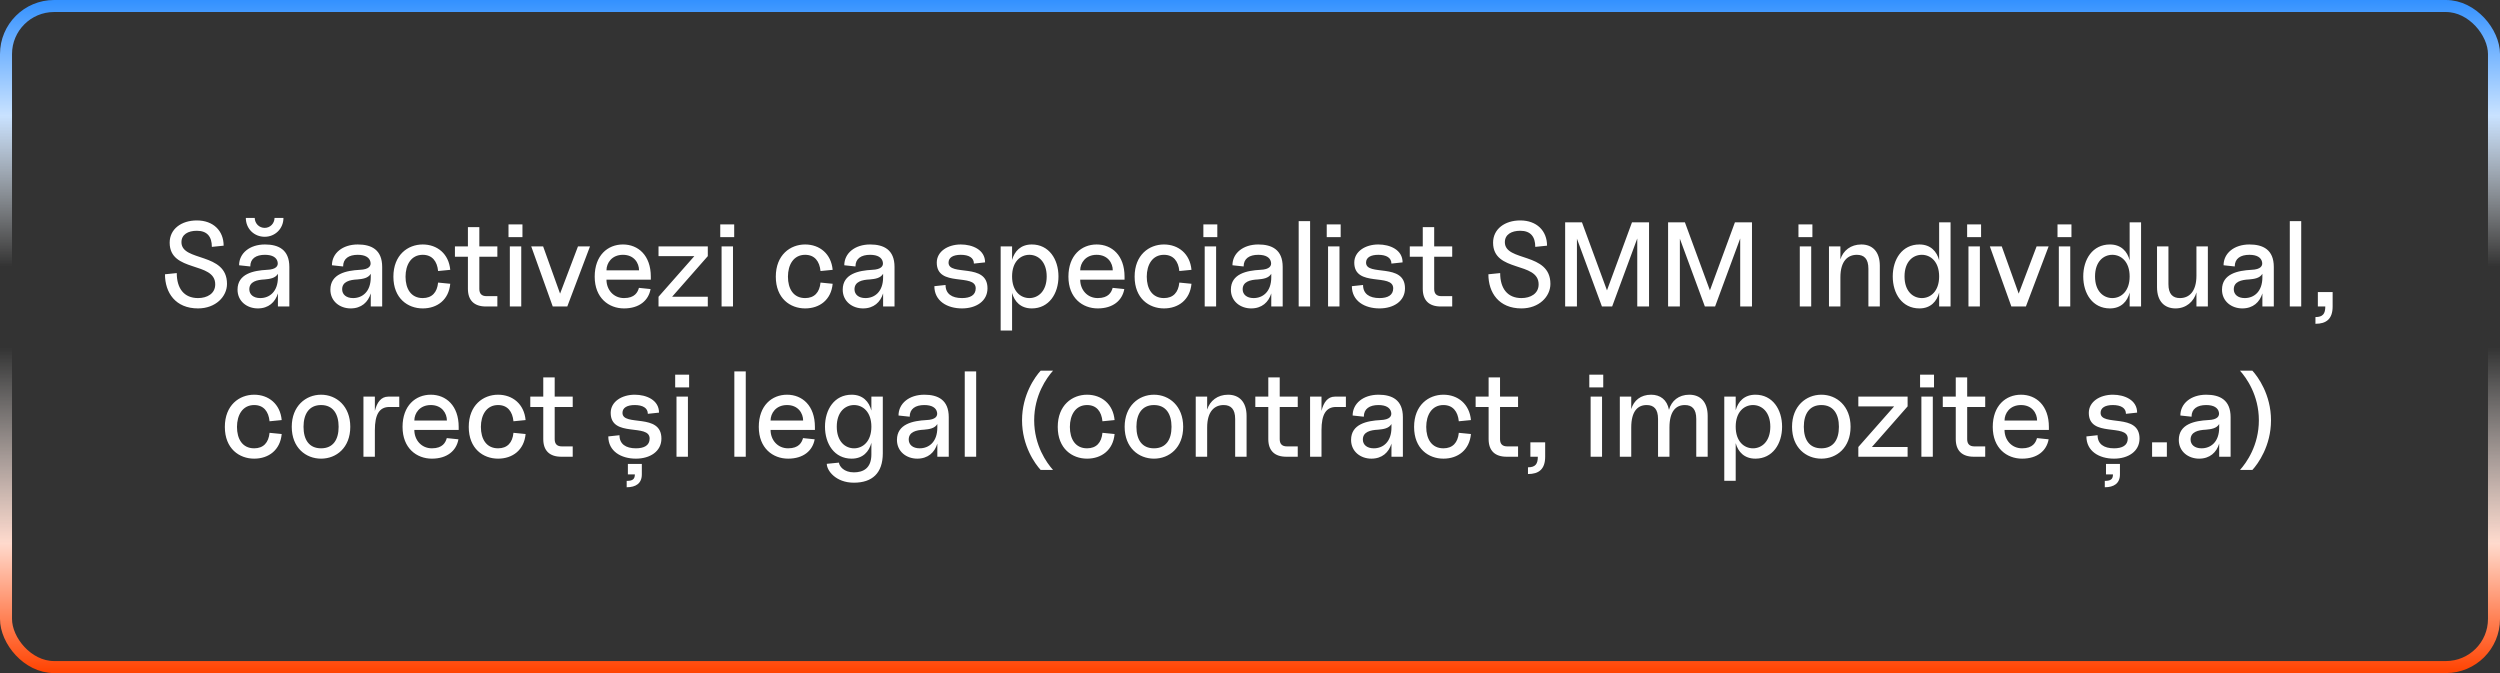
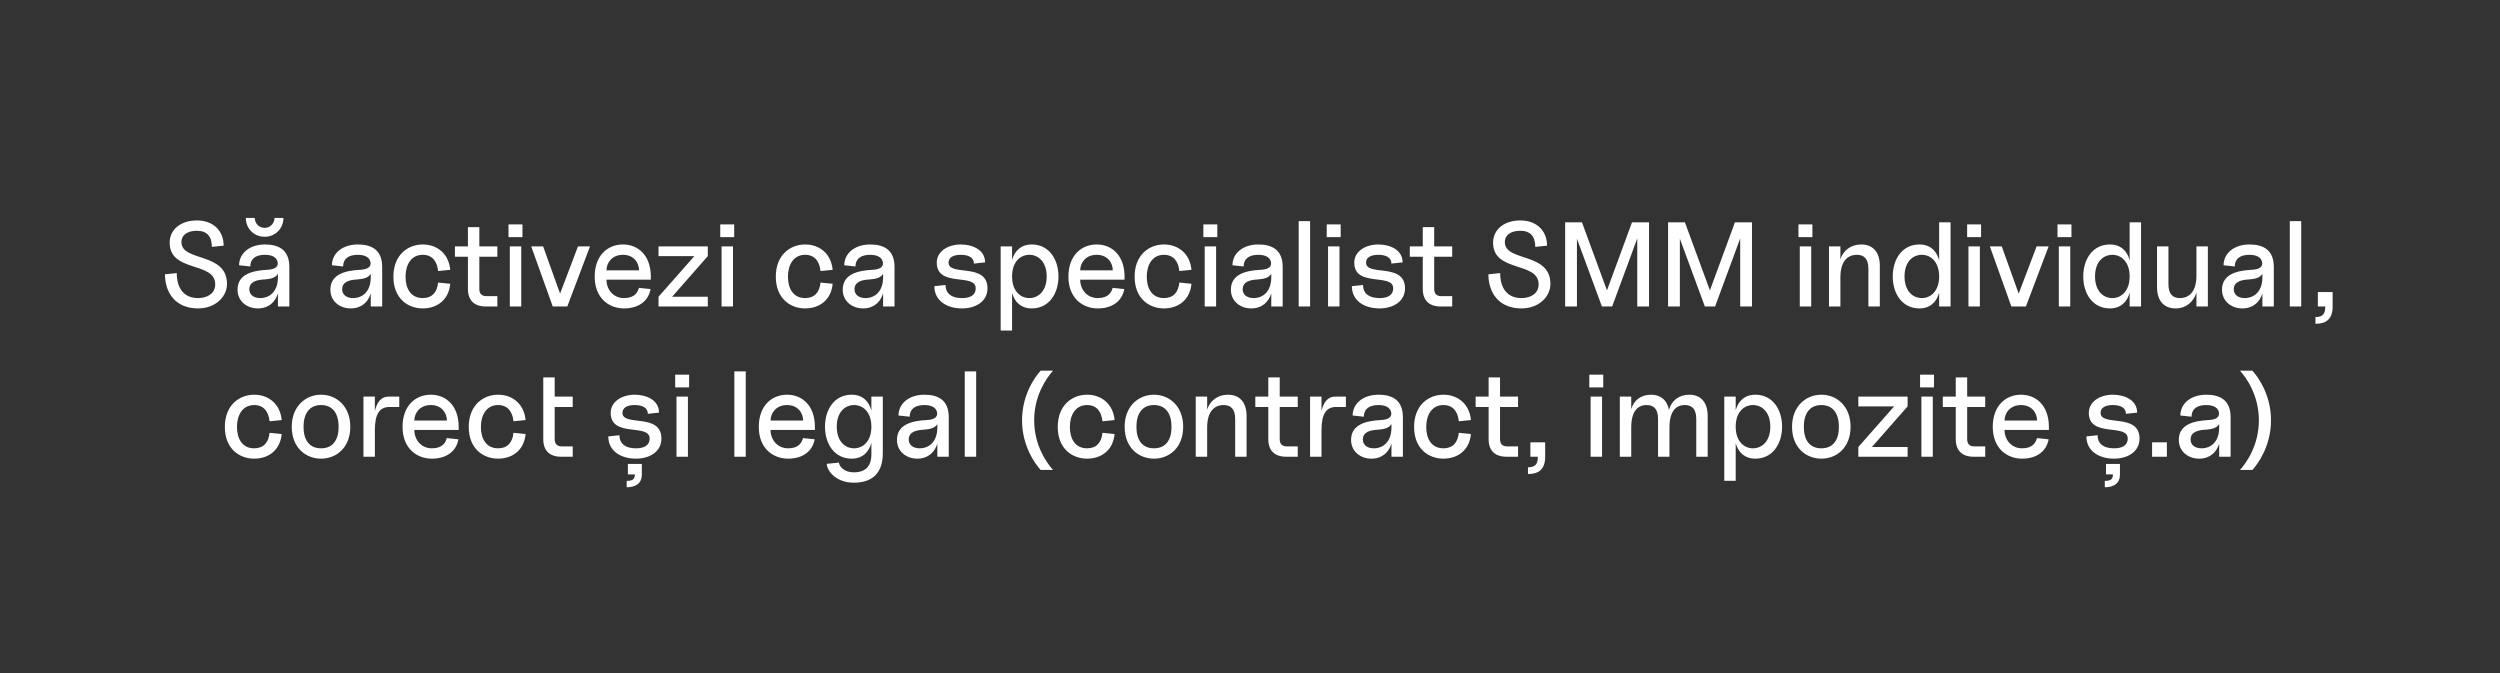
<svg xmlns="http://www.w3.org/2000/svg" width="416" height="112" viewBox="0 0 416 112" fill="none">
  <rect x="0" y="0" width="416" height="112" fill="#333333" stroke="none" />
-   <rect x="1" y="1" width="414" height="110" rx="8" stroke="url(#paint0_linear_77_346)" stroke-width="2" />
-   <path d="M32.953 51.32C35.873 51.32 37.773 49.36 37.773 47.24C37.773 41.92 30.193 43.6 30.193 40.3C30.193 39.02 31.293 38.4 32.753 38.4C34.473 38.4 35.253 39.38 35.253 41.08L37.213 40.88C37.213 38.42 35.513 36.68 32.753 36.68C30.193 36.68 28.233 38.1 28.233 40.38C28.233 45.4 35.813 43.46 35.813 47.32C35.813 48.86 34.473 49.6 32.953 49.6C30.633 49.6 29.413 48 29.413 45.44L27.453 45.64C27.453 48.7 29.193 51.32 32.953 51.32ZM42.906 51.32C44.686 51.32 45.806 50.28 46.246 48.82V51H48.146V44.42C48.146 41.54 46.346 40.68 44.086 40.68C41.546 40.68 39.786 42.14 39.786 44.14L41.646 44.34C41.646 43.02 42.606 42.4 44.086 42.4C45.346 42.4 46.026 42.86 46.186 43.56C46.346 44.22 46.006 44.84 44.406 44.9C42.206 45.02 39.526 45.54 39.526 48.2C39.526 50.14 41.106 51.32 42.906 51.32ZM40.906 36.26C40.906 38.06 42.286 39.4 44.046 39.4C45.766 39.4 47.166 38.06 47.166 36.26H45.686C45.666 37.2 44.946 37.92 44.046 37.92C43.126 37.92 42.406 37.2 42.386 36.26H40.906ZM41.486 48.14C41.486 46.86 42.746 46.56 44.026 46.5C44.906 46.42 45.806 46.3 46.246 45.56V46.14C46.246 48.56 44.826 49.6 43.306 49.6C42.166 49.6 41.486 49 41.486 48.14ZM58.355 51.32C60.135 51.32 61.255 50.28 61.695 48.82V51H63.595V44.42C63.595 41.54 61.795 40.68 59.535 40.68C56.995 40.68 55.235 42.14 55.235 44.14L57.095 44.34C57.095 43.02 58.055 42.4 59.535 42.4C60.795 42.4 61.475 42.86 61.635 43.56C61.795 44.22 61.455 44.84 59.855 44.9C57.655 45.02 54.975 45.54 54.975 48.2C54.975 50.14 56.555 51.32 58.355 51.32ZM56.935 48.14C56.935 46.86 58.195 46.56 59.475 46.5C60.355 46.42 61.255 46.3 61.695 45.56V46.14C61.695 48.56 60.275 49.6 58.755 49.6C57.615 49.6 56.935 49 56.935 48.14ZM70.341 51.32C72.761 51.32 74.681 49.88 74.921 47.22L72.901 47.02C72.741 48.66 71.881 49.6 70.341 49.6C68.381 49.6 67.481 48.04 67.481 46.04C67.481 44.08 68.401 42.4 70.341 42.4C71.921 42.4 72.741 43.48 72.901 45.1L74.921 44.9C74.681 42.24 72.761 40.68 70.341 40.68C67.861 40.68 65.461 42.42 65.461 46.04C65.461 49.66 67.861 51.32 70.341 51.32ZM80.861 51H82.761V49.28H80.961C80.161 49.28 79.761 48.88 79.761 48.08V42.72H82.761V41H79.761V37.8H77.861V41H75.701V42.72H77.861V48.06C77.861 50 78.921 51 80.861 51ZM84.836 51H86.736V41H84.836V51ZM84.616 39.46H86.936V37.34H84.616V39.46ZM91.976 51H94.396L98.176 41H96.176L93.196 48.86L90.376 41H88.396L91.976 51ZM103.837 51.32C106.377 51.32 107.917 50 108.257 48.1L106.317 47.9C106.117 48.62 105.637 49.6 103.837 49.6C102.077 49.6 100.917 48.2 100.917 46.54H108.297V46.04C108.297 42.5 106.197 40.68 103.657 40.68C101.117 40.68 98.957 42.5 98.957 46.04C98.957 49.58 101.297 51.32 103.837 51.32ZM100.917 44.98C100.917 43.78 101.797 42.4 103.657 42.4C105.517 42.4 106.337 43.78 106.337 44.98H100.917ZM109.578 49.38V51H117.778V49.38H111.838L117.778 42.62V41H109.578V42.62H115.538L109.578 49.38ZM120.07 51H121.97V41H120.07V51ZM119.85 39.46H122.17V37.34H119.85V39.46ZM133.974 51.32C136.394 51.32 138.314 49.88 138.554 47.22L136.534 47.02C136.374 48.66 135.514 49.6 133.974 49.6C132.014 49.6 131.114 48.04 131.114 46.04C131.114 44.08 132.034 42.4 133.974 42.4C135.554 42.4 136.374 43.48 136.534 45.1L138.554 44.9C138.314 42.24 136.394 40.68 133.974 40.68C131.494 40.68 129.094 42.42 129.094 46.04C129.094 49.66 131.494 51.32 133.974 51.32ZM143.609 51.32C145.389 51.32 146.509 50.28 146.949 48.82V51H148.849V44.42C148.849 41.54 147.049 40.68 144.789 40.68C142.249 40.68 140.489 42.14 140.489 44.14L142.349 44.34C142.349 43.02 143.309 42.4 144.789 42.4C146.049 42.4 146.729 42.86 146.889 43.56C147.049 44.22 146.709 44.84 145.109 44.9C142.909 45.02 140.229 45.54 140.229 48.2C140.229 50.14 141.809 51.32 143.609 51.32ZM142.189 48.14C142.189 46.86 143.449 46.56 144.729 46.5C145.609 46.42 146.509 46.3 146.949 45.56V46.14C146.949 48.56 145.529 49.6 144.009 49.6C142.869 49.6 142.189 49 142.189 48.14ZM160.078 51.32C162.418 51.32 164.318 50.12 164.318 47.98C164.318 43.64 157.838 46.04 157.838 43.7C157.838 42.84 158.618 42.4 159.878 42.4C161.198 42.4 162.058 42.88 162.058 43.86L163.918 43.66C163.918 41.56 161.818 40.68 159.878 40.68C157.718 40.68 155.878 41.84 155.878 43.7C155.878 47.9 162.358 45.38 162.358 47.98C162.358 49.12 161.438 49.6 160.078 49.6C158.378 49.6 157.338 48.88 157.338 47.42L155.478 47.62C155.478 50.08 157.598 51.32 160.078 51.32ZM171.69 51.32C174.55 51.32 176.13 48.86 176.13 46C176.13 43.14 174.55 40.68 171.69 40.68C169.85 40.68 168.81 41.8 168.41 43.26V41H166.51V55H168.41V48.74C168.81 50.2 169.85 51.32 171.69 51.32ZM168.41 46C168.41 43.54 169.81 42.4 171.29 42.4C172.75 42.4 174.17 43.54 174.17 46C174.17 48.46 172.75 49.6 171.29 49.6C169.81 49.6 168.41 48.46 168.41 46ZM182.665 51.32C185.205 51.32 186.745 50 187.085 48.1L185.145 47.9C184.945 48.62 184.465 49.6 182.665 49.6C180.905 49.6 179.745 48.2 179.745 46.54H187.125V46.04C187.125 42.5 185.025 40.68 182.485 40.68C179.945 40.68 177.785 42.5 177.785 46.04C177.785 49.58 180.125 51.32 182.665 51.32ZM179.745 44.98C179.745 43.78 180.625 42.4 182.485 42.4C184.345 42.4 185.165 43.78 185.165 44.98H179.745ZM193.681 51.32C196.101 51.32 198.021 49.88 198.261 47.22L196.241 47.02C196.081 48.66 195.221 49.6 193.681 49.6C191.721 49.6 190.821 48.04 190.821 46.04C190.821 44.08 191.741 42.4 193.681 42.4C195.261 42.4 196.081 43.48 196.241 45.1L198.261 44.9C198.021 42.24 196.101 40.68 193.681 40.68C191.201 40.68 188.801 42.42 188.801 46.04C188.801 49.66 191.201 51.32 193.681 51.32ZM200.461 51H202.361V41H200.461V51ZM200.241 39.46H202.561V37.34H200.241V39.46ZM208.199 51.32C209.979 51.32 211.099 50.28 211.539 48.82V51H213.439V44.42C213.439 41.54 211.639 40.68 209.379 40.68C206.839 40.68 205.079 42.14 205.079 44.14L206.939 44.34C206.939 43.02 207.899 42.4 209.379 42.4C210.639 42.4 211.319 42.86 211.479 43.56C211.639 44.22 211.299 44.84 209.699 44.9C207.499 45.02 204.819 45.54 204.819 48.2C204.819 50.14 206.399 51.32 208.199 51.32ZM206.779 48.14C206.779 46.86 208.039 46.56 209.319 46.5C210.199 46.42 211.099 46.3 211.539 45.56V46.14C211.539 48.56 210.119 49.6 208.599 49.6C207.459 49.6 206.779 49 206.779 48.14ZM216.1 51H218V36.8H216.1V51ZM220.988 51H222.888V41H220.988V51ZM220.768 39.46H223.088V37.34H220.768V39.46ZM229.551 51.32C231.891 51.32 233.791 50.12 233.791 47.98C233.791 43.64 227.311 46.04 227.311 43.7C227.311 42.84 228.091 42.4 229.351 42.4C230.671 42.4 231.531 42.88 231.531 43.86L233.391 43.66C233.391 41.56 231.291 40.68 229.351 40.68C227.191 40.68 225.351 41.84 225.351 43.7C225.351 47.9 231.831 45.38 231.831 47.98C231.831 49.12 230.911 49.6 229.551 49.6C227.851 49.6 226.811 48.88 226.811 47.42L224.951 47.62C224.951 50.08 227.071 51.32 229.551 51.32ZM239.748 51H241.648V49.28H239.848C239.048 49.28 238.648 48.88 238.648 48.08V42.72H241.648V41H238.648V37.8H236.748V41H234.588V42.72H236.748V48.06C236.748 50 237.808 51 239.748 51ZM253.168 51.32C256.088 51.32 257.988 49.36 257.988 47.24C257.988 41.92 250.408 43.6 250.408 40.3C250.408 39.02 251.508 38.4 252.968 38.4C254.688 38.4 255.468 39.38 255.468 41.08L257.428 40.88C257.428 38.42 255.728 36.68 252.968 36.68C250.408 36.68 248.448 38.1 248.448 40.38C248.448 45.4 256.028 43.46 256.028 47.32C256.028 48.86 254.688 49.6 253.168 49.6C250.848 49.6 249.628 48 249.628 45.44L247.668 45.64C247.668 48.7 249.408 51.32 253.168 51.32ZM260.441 51H262.401V39.72L266.561 51H268.261L272.441 39.68V51H274.401V37H271.561L267.401 48.32L263.241 37H260.441V51ZM277.57 51H279.53V39.72L283.69 51H285.39L289.57 39.68V51H291.53V37H288.69L284.53 48.32L280.37 37H277.57V51ZM299.484 51H301.384V41H299.484V51ZM299.264 39.46H301.584V37.34H299.264V39.46ZM310.902 44.72V51H312.802V44.22C312.802 41.82 311.522 40.68 309.722 40.68C307.982 40.68 306.702 41.68 306.242 43.16V41H304.342V51H306.242V46.14C306.242 43.4 307.502 42.4 308.982 42.4C310.182 42.4 310.902 43.06 310.902 44.72ZM322.673 51H324.573V37H322.673V43.32C322.293 41.84 321.253 40.68 319.393 40.68C316.513 40.68 314.953 43.14 314.953 46C314.953 48.86 316.513 51.32 319.393 51.32C321.253 51.32 322.293 50.16 322.673 48.68V51ZM316.913 46C316.913 43.54 318.313 42.4 319.793 42.4C321.253 42.4 322.673 43.54 322.673 46C322.673 48.46 321.253 49.6 319.793 49.6C318.313 49.6 316.913 48.46 316.913 46ZM327.551 51H329.451V41H327.551V51ZM327.331 39.46H329.651V37.34H327.331V39.46ZM334.691 51H337.111L340.891 41H338.891L335.911 48.86L333.091 41H331.111L334.691 51ZM342.59 51H344.49V41H342.59V51ZM342.37 39.46H344.69V37.34H342.37V39.46ZM354.373 51H356.273V37H354.373V43.32C353.993 41.84 352.953 40.68 351.092 40.68C348.213 40.68 346.653 43.14 346.653 46C346.653 48.86 348.213 51.32 351.092 51.32C352.953 51.32 353.993 50.16 354.373 48.68V51ZM348.613 46C348.613 43.54 350.013 42.4 351.493 42.4C352.953 42.4 354.373 43.54 354.373 46C354.373 48.46 352.953 49.6 351.493 49.6C350.013 49.6 348.613 48.46 348.613 46ZM362.008 51.32C363.768 51.32 365.048 50.2 365.488 48.66V51H367.388V41H365.488V45.86C365.488 48.6 364.208 49.6 362.748 49.6C361.548 49.6 360.828 48.94 360.828 47.28V41H358.928V47.78C358.928 50.18 360.208 51.32 362.008 51.32ZM373.121 51.32C374.901 51.32 376.021 50.28 376.461 48.82V51H378.361V44.42C378.361 41.54 376.561 40.68 374.301 40.68C371.761 40.68 370.001 42.14 370.001 44.14L371.861 44.34C371.861 43.02 372.821 42.4 374.301 42.4C375.561 42.4 376.241 42.86 376.401 43.56C376.561 44.22 376.221 44.84 374.621 44.9C372.421 45.02 369.741 45.54 369.741 48.2C369.741 50.14 371.321 51.32 373.121 51.32ZM371.701 48.14C371.701 46.86 372.961 46.56 374.241 46.5C375.121 46.42 376.021 46.3 376.461 45.56V46.14C376.461 48.56 375.041 49.6 373.521 49.6C372.381 49.6 371.701 49 371.701 48.14ZM381.022 51H382.922V36.8H381.022V51ZM385.29 52.76V53.88C387.07 53.88 388.15 53.1 388.15 51V48.6H385.69V51H386.93C386.93 52.2 386.53 52.76 385.29 52.76ZM42.294 76.32C44.714 76.32 46.634 74.88 46.874 72.22L44.854 72.02C44.694 73.66 43.834 74.6 42.294 74.6C40.334 74.6 39.434 73.04 39.434 71.04C39.434 69.08 40.354 67.4 42.294 67.4C43.874 67.4 44.694 68.48 44.854 70.1L46.874 69.9C46.634 67.24 44.714 65.68 42.294 65.68C39.814 65.68 37.414 67.42 37.414 71.04C37.414 74.66 39.814 76.32 42.294 76.32ZM53.427 76.32C55.967 76.32 58.287 74.5 58.287 71.02C58.287 67.56 55.967 65.68 53.427 65.68C50.887 65.68 48.547 67.56 48.547 71.02C48.547 74.5 50.887 76.32 53.427 76.32ZM50.507 71.02C50.507 68.9 51.427 67.4 53.427 67.4C55.427 67.4 56.347 68.9 56.347 71.02C56.347 73.16 55.427 74.6 53.427 74.6C51.427 74.6 50.507 73.16 50.507 71.02ZM60.477 76H62.377V71.58C62.377 68.98 63.117 67.72 64.797 67.72H66.438V66H64.597C63.417 66 62.718 66.96 62.377 68.38V66H60.477V76ZM71.865 76.32C74.404 76.32 75.945 75 76.284 73.1L74.344 72.9C74.144 73.62 73.665 74.6 71.865 74.6C70.105 74.6 68.945 73.2 68.945 71.54H76.325V71.04C76.325 67.5 74.225 65.68 71.684 65.68C69.144 65.68 66.984 67.5 66.984 71.04C66.984 74.58 69.325 76.32 71.865 76.32ZM68.945 69.98C68.945 68.78 69.825 67.4 71.684 67.4C73.544 67.4 74.365 68.78 74.365 69.98H68.945ZM82.88 76.32C85.3 76.32 87.22 74.88 87.46 72.22L85.44 72.02C85.28 73.66 84.42 74.6 82.88 74.6C80.92 74.6 80.02 73.04 80.02 71.04C80.02 69.08 80.94 67.4 82.88 67.4C84.46 67.4 85.28 68.48 85.44 70.1L87.46 69.9C87.22 67.24 85.3 65.68 82.88 65.68C80.4 65.68 78 67.42 78 71.04C78 74.66 80.4 76.32 82.88 76.32ZM93.4 76H95.3V74.28H93.5C92.7 74.28 92.3 73.88 92.3 73.08V67.72H95.3V66H92.3V62.8H90.4V66H88.24V67.72H90.4V73.06C90.4 75 91.46 76 93.4 76ZM105.82 76.32C108.16 76.32 110.06 75.12 110.06 72.98C110.06 68.64 103.58 71.04 103.58 68.7C103.58 67.84 104.36 67.4 105.62 67.4C106.94 67.4 107.8 67.88 107.8 68.86L109.66 68.66C109.66 66.56 107.56 65.68 105.62 65.68C103.46 65.68 101.62 66.84 101.62 68.7C101.62 72.9 108.1 70.38 108.1 72.98C108.1 74.12 107.18 74.6 105.82 74.6C104.12 74.6 103.08 73.88 103.08 72.42L101.22 72.62C101.22 75.08 103.34 76.32 105.82 76.32ZM104.28 81.08C105.8 81.08 106.8 80.44 106.8 78.94V77.2H104.48V78.94H105.64C105.64 79.74 105.26 80.02 104.28 80.02V81.08ZM112.57 76H114.47V66H112.57V76ZM112.35 64.46H114.67V62.34H112.35V64.46ZM122.194 76H124.094V61.8H122.194V76ZM131.142 76.32C133.682 76.32 135.222 75 135.562 73.1L133.622 72.9C133.422 73.62 132.942 74.6 131.142 74.6C129.382 74.6 128.222 73.2 128.222 71.54H135.602V71.04C135.602 67.5 133.502 65.68 130.962 65.68C128.422 65.68 126.262 67.5 126.262 71.04C126.262 74.58 128.602 76.32 131.142 76.32ZM128.222 69.98C128.222 68.78 129.102 67.4 130.962 67.4C132.822 67.4 133.642 68.78 133.642 69.98H128.222ZM142.078 80.32C145.138 80.32 146.898 78.74 146.898 75.42V66H144.998V68.32C144.618 66.84 143.578 65.68 141.717 65.68C138.838 65.68 137.278 68.14 137.278 71C137.278 73.86 138.838 76.32 141.717 76.32C143.578 76.32 144.618 75.16 144.998 73.68V75.62C144.998 77.94 143.618 78.6 142.078 78.6C140.418 78.6 139.658 77.58 139.598 76.98L137.578 77.18C137.578 78.3 139.077 80.32 142.078 80.32ZM139.238 71C139.238 68.54 140.638 67.4 142.118 67.4C143.578 67.4 144.998 68.54 144.998 71C144.998 73.46 143.578 74.6 142.118 74.6C140.638 74.6 139.238 73.46 139.238 71ZM152.633 76.32C154.413 76.32 155.533 75.28 155.973 73.82V76H157.873V69.42C157.873 66.54 156.073 65.68 153.813 65.68C151.273 65.68 149.513 67.14 149.513 69.14L151.373 69.34C151.373 68.02 152.333 67.4 153.813 67.4C155.073 67.4 155.753 67.86 155.913 68.56C156.073 69.22 155.733 69.84 154.133 69.9C151.933 70.02 149.253 70.54 149.253 73.2C149.253 75.14 150.833 76.32 152.633 76.32ZM151.213 73.14C151.213 71.86 152.473 71.56 153.753 71.5C154.633 71.42 155.533 71.3 155.973 70.56V71.14C155.973 73.56 154.553 74.6 153.033 74.6C151.893 74.6 151.213 74 151.213 73.14ZM160.534 76H162.434V61.8H160.534V76ZM173.167 78.2H175.227C174.167 77.02 172.087 74.12 172.087 69.94C172.087 65.76 174.167 62.86 175.227 61.68H173.167C172.247 62.68 170.067 65.66 170.067 69.94C170.067 74.22 172.247 77.2 173.167 78.2ZM180.888 76.32C183.308 76.32 185.228 74.88 185.468 72.22L183.448 72.02C183.288 73.66 182.428 74.6 180.888 74.6C178.928 74.6 178.028 73.04 178.028 71.04C178.028 69.08 178.948 67.4 180.888 67.4C182.468 67.4 183.288 68.48 183.448 70.1L185.468 69.9C185.228 67.24 183.308 65.68 180.888 65.68C178.408 65.68 176.008 67.42 176.008 71.04C176.008 74.66 178.408 76.32 180.888 76.32ZM192.021 76.32C194.561 76.32 196.881 74.5 196.881 71.02C196.881 67.56 194.561 65.68 192.021 65.68C189.481 65.68 187.141 67.56 187.141 71.02C187.141 74.5 189.481 76.32 192.021 76.32ZM189.101 71.02C189.101 68.9 190.021 67.4 192.021 67.4C194.021 67.4 194.941 68.9 194.941 71.02C194.941 73.16 194.021 74.6 192.021 74.6C190.021 74.6 189.101 73.16 189.101 71.02ZM205.531 69.72V76H207.431V69.22C207.431 66.82 206.151 65.68 204.351 65.68C202.611 65.68 201.331 66.68 200.871 68.16V66H198.971V76H200.871V71.14C200.871 68.4 202.131 67.4 203.611 67.4C204.811 67.4 205.531 68.06 205.531 69.72ZM214.045 76H215.945V74.28H214.145C213.345 74.28 212.945 73.88 212.945 73.08V67.72H215.945V66H212.945V62.8H211.045V66H208.885V67.72H211.045V73.06C211.045 75 212.105 76 214.045 76ZM217.997 76H219.897V71.58C219.897 68.98 220.637 67.72 222.317 67.72H223.957V66H222.117C220.937 66 220.237 66.96 219.897 68.38V66H217.997V76ZM228.199 76.32C229.979 76.32 231.099 75.28 231.539 73.82V76H233.439V69.42C233.439 66.54 231.639 65.68 229.379 65.68C226.839 65.68 225.079 67.14 225.079 69.14L226.939 69.34C226.939 68.02 227.899 67.4 229.379 67.4C230.639 67.4 231.319 67.86 231.479 68.56C231.639 69.22 231.299 69.84 229.699 69.9C227.499 70.02 224.819 70.54 224.819 73.2C224.819 75.14 226.399 76.32 228.199 76.32ZM226.779 73.14C226.779 71.86 228.039 71.56 229.319 71.5C230.199 71.42 231.099 71.3 231.539 70.56V71.14C231.539 73.56 230.119 74.6 228.599 74.6C227.459 74.6 226.779 74 226.779 73.14ZM240.185 76.32C242.605 76.32 244.525 74.88 244.765 72.22L242.745 72.02C242.585 73.66 241.725 74.6 240.185 74.6C238.225 74.6 237.325 73.04 237.325 71.04C237.325 69.08 238.245 67.4 240.185 67.4C241.765 67.4 242.585 68.48 242.745 70.1L244.765 69.9C244.525 67.24 242.605 65.68 240.185 65.68C237.705 65.68 235.305 67.42 235.305 71.04C235.305 74.66 237.705 76.32 240.185 76.32ZM250.705 76H252.605V74.28H250.805C250.005 74.28 249.605 73.88 249.605 73.08V67.72H252.605V66H249.605V62.8H247.705V66H245.545V67.72H247.705V73.06C247.705 75 248.765 76 250.705 76ZM254.255 77.76V78.88C256.035 78.88 257.115 78.1 257.115 76V73.6H254.655V76H255.895C255.895 77.2 255.495 77.76 254.255 77.76ZM264.68 76H266.58V66H264.68V76ZM264.46 64.46H266.78V62.34H264.46V64.46ZM269.538 76H271.438V71.14C271.438 68.4 272.538 67.4 273.998 67.4C275.198 67.4 275.898 68.06 275.898 69.72V76H277.798V71.14C277.798 68.4 278.898 67.4 280.358 67.4C281.558 67.4 282.258 68.06 282.258 69.72V76H284.158V69.22C284.158 66.82 282.898 65.68 281.098 65.68C279.338 65.68 278.118 66.7 277.718 68.2C277.398 66.5 276.258 65.68 274.738 65.68C273.018 65.68 271.858 66.64 271.438 68.08V66H269.538V76ZM292.1 76.32C294.96 76.32 296.54 73.86 296.54 71C296.54 68.14 294.96 65.68 292.1 65.68C290.26 65.68 289.22 66.8 288.82 68.26V66H286.92V80H288.82V73.74C289.22 75.2 290.26 76.32 292.1 76.32ZM288.82 71C288.82 68.54 290.22 67.4 291.7 67.4C293.16 67.4 294.58 68.54 294.58 71C294.58 73.46 293.16 74.6 291.7 74.6C290.22 74.6 288.82 73.46 288.82 71ZM303.075 76.32C305.615 76.32 307.935 74.5 307.935 71.02C307.935 67.56 305.615 65.68 303.075 65.68C300.535 65.68 298.195 67.56 298.195 71.02C298.195 74.5 300.535 76.32 303.075 76.32ZM300.155 71.02C300.155 68.9 301.075 67.4 303.075 67.4C305.075 67.4 305.995 68.9 305.995 71.02C305.995 73.16 305.075 74.6 303.075 74.6C301.075 74.6 300.155 73.16 300.155 71.02ZM309.226 74.38V76H317.426V74.38H311.486L317.426 67.62V66H309.226V67.62H315.186L309.226 74.38ZM319.719 76H321.619V66H319.719V76ZM319.499 64.46H321.819V62.34H319.499V64.46ZM328.439 76H330.339V74.28H328.539C327.739 74.28 327.339 73.88 327.339 73.08V67.72H330.339V66H327.339V62.8H325.439V66H323.279V67.72H325.439V73.06C325.439 75 326.499 76 328.439 76ZM336.474 76.32C339.014 76.32 340.554 75 340.894 73.1L338.954 72.9C338.754 73.62 338.274 74.6 336.474 74.6C334.714 74.6 333.554 73.2 333.554 71.54H340.934V71.04C340.934 67.5 338.834 65.68 336.294 65.68C333.754 65.68 331.594 67.5 331.594 71.04C331.594 74.58 333.934 76.32 336.474 76.32ZM333.554 69.98C333.554 68.78 334.434 67.4 336.294 67.4C338.154 67.4 338.974 68.78 338.974 69.98H333.554ZM351.778 76.32C354.118 76.32 356.018 75.12 356.018 72.98C356.018 68.64 349.538 71.04 349.538 68.7C349.538 67.84 350.318 67.4 351.577 67.4C352.898 67.4 353.758 67.88 353.758 68.86L355.618 68.66C355.618 66.56 353.518 65.68 351.577 65.68C349.418 65.68 347.578 66.84 347.578 68.7C347.578 72.9 354.058 70.38 354.058 72.98C354.058 74.12 353.138 74.6 351.778 74.6C350.078 74.6 349.038 73.88 349.038 72.42L347.178 72.62C347.178 75.08 349.298 76.32 351.778 76.32ZM350.238 81.08C351.758 81.08 352.758 80.44 352.758 78.94V77.2H350.438V78.94H351.598C351.598 79.74 351.218 80.02 350.238 80.02V81.08ZM358.107 76H360.567V73.6H358.107V76ZM365.933 76.32C367.713 76.32 368.833 75.28 369.273 73.82V76H371.173V69.42C371.173 66.54 369.373 65.68 367.113 65.68C364.573 65.68 362.813 67.14 362.813 69.14L364.673 69.34C364.673 68.02 365.633 67.4 367.113 67.4C368.373 67.4 369.053 67.86 369.213 68.56C369.373 69.22 369.033 69.84 367.433 69.9C365.233 70.02 362.553 70.54 362.553 73.2C362.553 75.14 364.133 76.32 365.933 76.32ZM364.513 73.14C364.513 71.86 365.773 71.56 367.053 71.5C367.933 71.42 368.833 71.3 369.273 70.56V71.14C369.273 73.56 367.853 74.6 366.333 74.6C365.193 74.6 364.513 74 364.513 73.14ZM372.735 78.2H374.795C375.715 77.2 377.895 74.22 377.895 69.94C377.895 65.66 375.715 62.68 374.795 61.68H372.735C373.795 62.86 375.875 65.76 375.875 69.94C375.875 74.12 373.795 77.02 372.735 78.2Z" fill="white" />
+   <path d="M32.953 51.32C35.873 51.32 37.773 49.36 37.773 47.24C37.773 41.92 30.193 43.6 30.193 40.3C30.193 39.02 31.293 38.4 32.753 38.4C34.473 38.4 35.253 39.38 35.253 41.08L37.213 40.88C37.213 38.42 35.513 36.68 32.753 36.68C30.193 36.68 28.233 38.1 28.233 40.38C28.233 45.4 35.813 43.46 35.813 47.32C35.813 48.86 34.473 49.6 32.953 49.6C30.633 49.6 29.413 48 29.413 45.44L27.453 45.64C27.453 48.7 29.193 51.32 32.953 51.32ZM42.906 51.32C44.686 51.32 45.806 50.28 46.246 48.82V51H48.146V44.42C48.146 41.54 46.346 40.68 44.086 40.68C41.546 40.68 39.786 42.14 39.786 44.14L41.646 44.34C41.646 43.02 42.606 42.4 44.086 42.4C45.346 42.4 46.026 42.86 46.186 43.56C46.346 44.22 46.006 44.84 44.406 44.9C42.206 45.02 39.526 45.54 39.526 48.2C39.526 50.14 41.106 51.32 42.906 51.32ZM40.906 36.26C40.906 38.06 42.286 39.4 44.046 39.4C45.766 39.4 47.166 38.06 47.166 36.26H45.686C45.666 37.2 44.946 37.92 44.046 37.92C43.126 37.92 42.406 37.2 42.386 36.26H40.906ZM41.486 48.14C41.486 46.86 42.746 46.56 44.026 46.5C44.906 46.42 45.806 46.3 46.246 45.56V46.14C46.246 48.56 44.826 49.6 43.306 49.6C42.166 49.6 41.486 49 41.486 48.14ZM58.355 51.32C60.135 51.32 61.255 50.28 61.695 48.82V51H63.595V44.42C63.595 41.54 61.795 40.68 59.535 40.68C56.995 40.68 55.235 42.14 55.235 44.14L57.095 44.34C57.095 43.02 58.055 42.4 59.535 42.4C60.795 42.4 61.475 42.86 61.635 43.56C61.795 44.22 61.455 44.84 59.855 44.9C57.655 45.02 54.975 45.54 54.975 48.2C54.975 50.14 56.555 51.32 58.355 51.32ZM56.935 48.14C56.935 46.86 58.195 46.56 59.475 46.5C60.355 46.42 61.255 46.3 61.695 45.56V46.14C61.695 48.56 60.275 49.6 58.755 49.6C57.615 49.6 56.935 49 56.935 48.14ZM70.341 51.32C72.761 51.32 74.681 49.88 74.921 47.22L72.901 47.02C72.741 48.66 71.881 49.6 70.341 49.6C68.381 49.6 67.481 48.04 67.481 46.04C67.481 44.08 68.401 42.4 70.341 42.4C71.921 42.4 72.741 43.48 72.901 45.1L74.921 44.9C74.681 42.24 72.761 40.68 70.341 40.68C67.861 40.68 65.461 42.42 65.461 46.04C65.461 49.66 67.861 51.32 70.341 51.32ZM80.861 51H82.761V49.28H80.961C80.161 49.28 79.761 48.88 79.761 48.08V42.72H82.761V41H79.761V37.8H77.861V41H75.701V42.72H77.861V48.06C77.861 50 78.921 51 80.861 51ZM84.836 51H86.736V41H84.836V51ZM84.616 39.46H86.936V37.34H84.616V39.46ZM91.976 51H94.396L98.176 41H96.176L93.196 48.86L90.376 41H88.396L91.976 51ZM103.837 51.32C106.377 51.32 107.917 50 108.257 48.1L106.317 47.9C106.117 48.62 105.637 49.6 103.837 49.6C102.077 49.6 100.917 48.2 100.917 46.54H108.297V46.04C108.297 42.5 106.197 40.68 103.657 40.68C101.117 40.68 98.957 42.5 98.957 46.04C98.957 49.58 101.297 51.32 103.837 51.32ZM100.917 44.98C100.917 43.78 101.797 42.4 103.657 42.4C105.517 42.4 106.337 43.78 106.337 44.98H100.917ZM109.578 49.38V51H117.778V49.38H111.838L117.778 42.62V41H109.578V42.62H115.538L109.578 49.38ZM120.07 51H121.97V41H120.07V51ZM119.85 39.46H122.17V37.34H119.85V39.46ZM133.974 51.32C136.394 51.32 138.314 49.88 138.554 47.22L136.534 47.02C136.374 48.66 135.514 49.6 133.974 49.6C132.014 49.6 131.114 48.04 131.114 46.04C131.114 44.08 132.034 42.4 133.974 42.4C135.554 42.4 136.374 43.48 136.534 45.1L138.554 44.9C138.314 42.24 136.394 40.68 133.974 40.68C131.494 40.68 129.094 42.42 129.094 46.04C129.094 49.66 131.494 51.32 133.974 51.32ZM143.609 51.32C145.389 51.32 146.509 50.28 146.949 48.82V51H148.849V44.42C148.849 41.54 147.049 40.68 144.789 40.68C142.249 40.68 140.489 42.14 140.489 44.14L142.349 44.34C142.349 43.02 143.309 42.4 144.789 42.4C146.049 42.4 146.729 42.86 146.889 43.56C147.049 44.22 146.709 44.84 145.109 44.9C142.909 45.02 140.229 45.54 140.229 48.2C140.229 50.14 141.809 51.32 143.609 51.32ZM142.189 48.14C142.189 46.86 143.449 46.56 144.729 46.5C145.609 46.42 146.509 46.3 146.949 45.56V46.14C146.949 48.56 145.529 49.6 144.009 49.6C142.869 49.6 142.189 49 142.189 48.14ZM160.078 51.32C162.418 51.32 164.318 50.12 164.318 47.98C164.318 43.64 157.838 46.04 157.838 43.7C157.838 42.84 158.618 42.4 159.878 42.4C161.198 42.4 162.058 42.88 162.058 43.86L163.918 43.66C163.918 41.56 161.818 40.68 159.878 40.68C157.718 40.68 155.878 41.84 155.878 43.7C155.878 47.9 162.358 45.38 162.358 47.98C162.358 49.12 161.438 49.6 160.078 49.6C158.378 49.6 157.338 48.88 157.338 47.42L155.478 47.62C155.478 50.08 157.598 51.32 160.078 51.32ZM171.69 51.32C174.55 51.32 176.13 48.86 176.13 46C176.13 43.14 174.55 40.68 171.69 40.68C169.85 40.68 168.81 41.8 168.41 43.26V41H166.51V55H168.41V48.74C168.81 50.2 169.85 51.32 171.69 51.32ZM168.41 46C168.41 43.54 169.81 42.4 171.29 42.4C172.75 42.4 174.17 43.54 174.17 46C174.17 48.46 172.75 49.6 171.29 49.6C169.81 49.6 168.41 48.46 168.41 46ZM182.665 51.32C185.205 51.32 186.745 50 187.085 48.1L185.145 47.9C184.945 48.62 184.465 49.6 182.665 49.6C180.905 49.6 179.745 48.2 179.745 46.54H187.125V46.04C187.125 42.5 185.025 40.68 182.485 40.68C179.945 40.68 177.785 42.5 177.785 46.04C177.785 49.58 180.125 51.32 182.665 51.32ZM179.745 44.98C179.745 43.78 180.625 42.4 182.485 42.4C184.345 42.4 185.165 43.78 185.165 44.98H179.745ZM193.681 51.32C196.101 51.32 198.021 49.88 198.261 47.22L196.241 47.02C196.081 48.66 195.221 49.6 193.681 49.6C191.721 49.6 190.821 48.04 190.821 46.04C190.821 44.08 191.741 42.4 193.681 42.4C195.261 42.4 196.081 43.48 196.241 45.1L198.261 44.9C198.021 42.24 196.101 40.68 193.681 40.68C191.201 40.68 188.801 42.42 188.801 46.04C188.801 49.66 191.201 51.32 193.681 51.32ZM200.461 51H202.361V41H200.461V51ZM200.241 39.46H202.561V37.34H200.241V39.46ZM208.199 51.32C209.979 51.32 211.099 50.28 211.539 48.82V51H213.439V44.42C213.439 41.54 211.639 40.68 209.379 40.68C206.839 40.68 205.079 42.14 205.079 44.14L206.939 44.34C206.939 43.02 207.899 42.4 209.379 42.4C210.639 42.4 211.319 42.86 211.479 43.56C211.639 44.22 211.299 44.84 209.699 44.9C207.499 45.02 204.819 45.54 204.819 48.2C204.819 50.14 206.399 51.32 208.199 51.32ZM206.779 48.14C206.779 46.86 208.039 46.56 209.319 46.5C210.199 46.42 211.099 46.3 211.539 45.56V46.14C211.539 48.56 210.119 49.6 208.599 49.6C207.459 49.6 206.779 49 206.779 48.14ZM216.1 51H218V36.8H216.1V51ZM220.988 51H222.888V41H220.988V51ZM220.768 39.46H223.088V37.34H220.768V39.46ZM229.551 51.32C231.891 51.32 233.791 50.12 233.791 47.98C233.791 43.64 227.311 46.04 227.311 43.7C227.311 42.84 228.091 42.4 229.351 42.4C230.671 42.4 231.531 42.88 231.531 43.86L233.391 43.66C233.391 41.56 231.291 40.68 229.351 40.68C227.191 40.68 225.351 41.84 225.351 43.7C225.351 47.9 231.831 45.38 231.831 47.98C231.831 49.12 230.911 49.6 229.551 49.6C227.851 49.6 226.811 48.88 226.811 47.42L224.951 47.62C224.951 50.08 227.071 51.32 229.551 51.32ZM239.748 51H241.648V49.28H239.848C239.048 49.28 238.648 48.88 238.648 48.08V42.72H241.648V41H238.648V37.8H236.748V41H234.588V42.72H236.748V48.06C236.748 50 237.808 51 239.748 51ZM253.168 51.32C256.088 51.32 257.988 49.36 257.988 47.24C257.988 41.92 250.408 43.6 250.408 40.3C250.408 39.02 251.508 38.4 252.968 38.4C254.688 38.4 255.468 39.38 255.468 41.08L257.428 40.88C257.428 38.42 255.728 36.68 252.968 36.68C250.408 36.68 248.448 38.1 248.448 40.38C248.448 45.4 256.028 43.46 256.028 47.32C256.028 48.86 254.688 49.6 253.168 49.6C250.848 49.6 249.628 48 249.628 45.44L247.668 45.64C247.668 48.7 249.408 51.32 253.168 51.32ZM260.441 51H262.401V39.72L266.561 51H268.261L272.441 39.68V51H274.401V37H271.561L267.401 48.32L263.241 37H260.441V51ZM277.57 51H279.53V39.72L283.69 51H285.39L289.57 39.68V51H291.53V37H288.69L284.53 48.32L280.37 37H277.57V51ZM299.484 51H301.384V41H299.484V51ZM299.264 39.46H301.584V37.34H299.264V39.46ZM310.902 44.72V51H312.802V44.22C312.802 41.82 311.522 40.68 309.722 40.68C307.982 40.68 306.702 41.68 306.242 43.16V41H304.342V51H306.242V46.14C306.242 43.4 307.502 42.4 308.982 42.4C310.182 42.4 310.902 43.06 310.902 44.72ZM322.673 51H324.573V37H322.673V43.32C322.293 41.84 321.253 40.68 319.393 40.68C316.513 40.68 314.953 43.14 314.953 46C314.953 48.86 316.513 51.32 319.393 51.32C321.253 51.32 322.293 50.16 322.673 48.68V51ZM316.913 46C316.913 43.54 318.313 42.4 319.793 42.4C321.253 42.4 322.673 43.54 322.673 46C322.673 48.46 321.253 49.6 319.793 49.6C318.313 49.6 316.913 48.46 316.913 46ZM327.551 51H329.451V41H327.551V51ZM327.331 39.46H329.651V37.34H327.331V39.46ZM334.691 51H337.111L340.891 41H338.891L335.911 48.86L333.091 41H331.111L334.691 51ZM342.59 51H344.49V41H342.59V51ZM342.37 39.46H344.69V37.34H342.37V39.46ZM354.373 51H356.273V37H354.373V43.32C353.993 41.84 352.953 40.68 351.092 40.68C348.213 40.68 346.653 43.14 346.653 46C346.653 48.86 348.213 51.32 351.092 51.32C352.953 51.32 353.993 50.16 354.373 48.68V51ZM348.613 46C348.613 43.54 350.013 42.4 351.493 42.4C352.953 42.4 354.373 43.54 354.373 46C354.373 48.46 352.953 49.6 351.493 49.6C350.013 49.6 348.613 48.46 348.613 46ZM362.008 51.32C363.768 51.32 365.048 50.2 365.488 48.66V51H367.388V41H365.488V45.86C365.488 48.6 364.208 49.6 362.748 49.6C361.548 49.6 360.828 48.94 360.828 47.28V41H358.928V47.78C358.928 50.18 360.208 51.32 362.008 51.32ZM373.121 51.32C374.901 51.32 376.021 50.28 376.461 48.82V51H378.361V44.42C378.361 41.54 376.561 40.68 374.301 40.68C371.761 40.68 370.001 42.14 370.001 44.14L371.861 44.34C371.861 43.02 372.821 42.4 374.301 42.4C375.561 42.4 376.241 42.86 376.401 43.56C376.561 44.22 376.221 44.84 374.621 44.9C372.421 45.02 369.741 45.54 369.741 48.2C369.741 50.14 371.321 51.32 373.121 51.32ZM371.701 48.14C371.701 46.86 372.961 46.56 374.241 46.5C375.121 46.42 376.021 46.3 376.461 45.56V46.14C376.461 48.56 375.041 49.6 373.521 49.6C372.381 49.6 371.701 49 371.701 48.14ZM381.022 51H382.922V36.8H381.022V51ZM385.29 52.76V53.88C387.07 53.88 388.15 53.1 388.15 51V48.6H385.69V51H386.93C386.93 52.2 386.53 52.76 385.29 52.76ZM42.294 76.32C44.714 76.32 46.634 74.88 46.874 72.22L44.854 72.02C44.694 73.66 43.834 74.6 42.294 74.6C40.334 74.6 39.434 73.04 39.434 71.04C39.434 69.08 40.354 67.4 42.294 67.4C43.874 67.4 44.694 68.48 44.854 70.1L46.874 69.9C46.634 67.24 44.714 65.68 42.294 65.68C39.814 65.68 37.414 67.42 37.414 71.04C37.414 74.66 39.814 76.32 42.294 76.32ZM53.427 76.32C55.967 76.32 58.287 74.5 58.287 71.02C58.287 67.56 55.967 65.68 53.427 65.68C50.887 65.68 48.547 67.56 48.547 71.02C48.547 74.5 50.887 76.32 53.427 76.32ZM50.507 71.02C50.507 68.9 51.427 67.4 53.427 67.4C55.427 67.4 56.347 68.9 56.347 71.02C56.347 73.16 55.427 74.6 53.427 74.6C51.427 74.6 50.507 73.16 50.507 71.02ZM60.477 76H62.377V71.58C62.377 68.98 63.117 67.72 64.797 67.72H66.438V66H64.597C63.417 66 62.718 66.96 62.377 68.38V66H60.477V76ZM71.865 76.32C74.404 76.32 75.945 75 76.284 73.1L74.344 72.9C74.144 73.62 73.665 74.6 71.865 74.6C70.105 74.6 68.945 73.2 68.945 71.54H76.325V71.04C76.325 67.5 74.225 65.68 71.684 65.68C69.144 65.68 66.984 67.5 66.984 71.04C66.984 74.58 69.325 76.32 71.865 76.32ZM68.945 69.98C68.945 68.78 69.825 67.4 71.684 67.4C73.544 67.4 74.365 68.78 74.365 69.98H68.945ZM82.88 76.32C85.3 76.32 87.22 74.88 87.46 72.22L85.44 72.02C85.28 73.66 84.42 74.6 82.88 74.6C80.92 74.6 80.02 73.04 80.02 71.04C80.02 69.08 80.94 67.4 82.88 67.4C84.46 67.4 85.28 68.48 85.44 70.1L87.46 69.9C87.22 67.24 85.3 65.68 82.88 65.68C80.4 65.68 78 67.42 78 71.04C78 74.66 80.4 76.32 82.88 76.32ZM93.4 76H95.3V74.28H93.5C92.7 74.28 92.3 73.88 92.3 73.08V67.72H95.3V66H92.3V62.8H90.4V66H88.24H90.4V73.06C90.4 75 91.46 76 93.4 76ZM105.82 76.32C108.16 76.32 110.06 75.12 110.06 72.98C110.06 68.64 103.58 71.04 103.58 68.7C103.58 67.84 104.36 67.4 105.62 67.4C106.94 67.4 107.8 67.88 107.8 68.86L109.66 68.66C109.66 66.56 107.56 65.68 105.62 65.68C103.46 65.68 101.62 66.84 101.62 68.7C101.62 72.9 108.1 70.38 108.1 72.98C108.1 74.12 107.18 74.6 105.82 74.6C104.12 74.6 103.08 73.88 103.08 72.42L101.22 72.62C101.22 75.08 103.34 76.32 105.82 76.32ZM104.28 81.08C105.8 81.08 106.8 80.44 106.8 78.94V77.2H104.48V78.94H105.64C105.64 79.74 105.26 80.02 104.28 80.02V81.08ZM112.57 76H114.47V66H112.57V76ZM112.35 64.46H114.67V62.34H112.35V64.46ZM122.194 76H124.094V61.8H122.194V76ZM131.142 76.32C133.682 76.32 135.222 75 135.562 73.1L133.622 72.9C133.422 73.62 132.942 74.6 131.142 74.6C129.382 74.6 128.222 73.2 128.222 71.54H135.602V71.04C135.602 67.5 133.502 65.68 130.962 65.68C128.422 65.68 126.262 67.5 126.262 71.04C126.262 74.58 128.602 76.32 131.142 76.32ZM128.222 69.98C128.222 68.78 129.102 67.4 130.962 67.4C132.822 67.4 133.642 68.78 133.642 69.98H128.222ZM142.078 80.32C145.138 80.32 146.898 78.74 146.898 75.42V66H144.998V68.32C144.618 66.84 143.578 65.68 141.717 65.68C138.838 65.68 137.278 68.14 137.278 71C137.278 73.86 138.838 76.32 141.717 76.32C143.578 76.32 144.618 75.16 144.998 73.68V75.62C144.998 77.94 143.618 78.6 142.078 78.6C140.418 78.6 139.658 77.58 139.598 76.98L137.578 77.18C137.578 78.3 139.077 80.32 142.078 80.32ZM139.238 71C139.238 68.54 140.638 67.4 142.118 67.4C143.578 67.4 144.998 68.54 144.998 71C144.998 73.46 143.578 74.6 142.118 74.6C140.638 74.6 139.238 73.46 139.238 71ZM152.633 76.32C154.413 76.32 155.533 75.28 155.973 73.82V76H157.873V69.42C157.873 66.54 156.073 65.68 153.813 65.68C151.273 65.68 149.513 67.14 149.513 69.14L151.373 69.34C151.373 68.02 152.333 67.4 153.813 67.4C155.073 67.4 155.753 67.86 155.913 68.56C156.073 69.22 155.733 69.84 154.133 69.9C151.933 70.02 149.253 70.54 149.253 73.2C149.253 75.14 150.833 76.32 152.633 76.32ZM151.213 73.14C151.213 71.86 152.473 71.56 153.753 71.5C154.633 71.42 155.533 71.3 155.973 70.56V71.14C155.973 73.56 154.553 74.6 153.033 74.6C151.893 74.6 151.213 74 151.213 73.14ZM160.534 76H162.434V61.8H160.534V76ZM173.167 78.2H175.227C174.167 77.02 172.087 74.12 172.087 69.94C172.087 65.76 174.167 62.86 175.227 61.68H173.167C172.247 62.68 170.067 65.66 170.067 69.94C170.067 74.22 172.247 77.2 173.167 78.2ZM180.888 76.32C183.308 76.32 185.228 74.88 185.468 72.22L183.448 72.02C183.288 73.66 182.428 74.6 180.888 74.6C178.928 74.6 178.028 73.04 178.028 71.04C178.028 69.08 178.948 67.4 180.888 67.4C182.468 67.4 183.288 68.48 183.448 70.1L185.468 69.9C185.228 67.24 183.308 65.68 180.888 65.68C178.408 65.68 176.008 67.42 176.008 71.04C176.008 74.66 178.408 76.32 180.888 76.32ZM192.021 76.32C194.561 76.32 196.881 74.5 196.881 71.02C196.881 67.56 194.561 65.68 192.021 65.68C189.481 65.68 187.141 67.56 187.141 71.02C187.141 74.5 189.481 76.32 192.021 76.32ZM189.101 71.02C189.101 68.9 190.021 67.4 192.021 67.4C194.021 67.4 194.941 68.9 194.941 71.02C194.941 73.16 194.021 74.6 192.021 74.6C190.021 74.6 189.101 73.16 189.101 71.02ZM205.531 69.72V76H207.431V69.22C207.431 66.82 206.151 65.68 204.351 65.68C202.611 65.68 201.331 66.68 200.871 68.16V66H198.971V76H200.871V71.14C200.871 68.4 202.131 67.4 203.611 67.4C204.811 67.4 205.531 68.06 205.531 69.72ZM214.045 76H215.945V74.28H214.145C213.345 74.28 212.945 73.88 212.945 73.08V67.72H215.945V66H212.945V62.8H211.045V66H208.885V67.72H211.045V73.06C211.045 75 212.105 76 214.045 76ZM217.997 76H219.897V71.58C219.897 68.98 220.637 67.72 222.317 67.72H223.957V66H222.117C220.937 66 220.237 66.96 219.897 68.38V66H217.997V76ZM228.199 76.32C229.979 76.32 231.099 75.28 231.539 73.82V76H233.439V69.42C233.439 66.54 231.639 65.68 229.379 65.68C226.839 65.68 225.079 67.14 225.079 69.14L226.939 69.34C226.939 68.02 227.899 67.4 229.379 67.4C230.639 67.4 231.319 67.86 231.479 68.56C231.639 69.22 231.299 69.84 229.699 69.9C227.499 70.02 224.819 70.54 224.819 73.2C224.819 75.14 226.399 76.32 228.199 76.32ZM226.779 73.14C226.779 71.86 228.039 71.56 229.319 71.5C230.199 71.42 231.099 71.3 231.539 70.56V71.14C231.539 73.56 230.119 74.6 228.599 74.6C227.459 74.6 226.779 74 226.779 73.14ZM240.185 76.32C242.605 76.32 244.525 74.88 244.765 72.22L242.745 72.02C242.585 73.66 241.725 74.6 240.185 74.6C238.225 74.6 237.325 73.04 237.325 71.04C237.325 69.08 238.245 67.4 240.185 67.4C241.765 67.4 242.585 68.48 242.745 70.1L244.765 69.9C244.525 67.24 242.605 65.68 240.185 65.68C237.705 65.68 235.305 67.42 235.305 71.04C235.305 74.66 237.705 76.32 240.185 76.32ZM250.705 76H252.605V74.28H250.805C250.005 74.28 249.605 73.88 249.605 73.08V67.72H252.605V66H249.605V62.8H247.705V66H245.545V67.72H247.705V73.06C247.705 75 248.765 76 250.705 76ZM254.255 77.76V78.88C256.035 78.88 257.115 78.1 257.115 76V73.6H254.655V76H255.895C255.895 77.2 255.495 77.76 254.255 77.76ZM264.68 76H266.58V66H264.68V76ZM264.46 64.46H266.78V62.34H264.46V64.46ZM269.538 76H271.438V71.14C271.438 68.4 272.538 67.4 273.998 67.4C275.198 67.4 275.898 68.06 275.898 69.72V76H277.798V71.14C277.798 68.4 278.898 67.4 280.358 67.4C281.558 67.4 282.258 68.06 282.258 69.72V76H284.158V69.22C284.158 66.82 282.898 65.68 281.098 65.68C279.338 65.68 278.118 66.7 277.718 68.2C277.398 66.5 276.258 65.68 274.738 65.68C273.018 65.68 271.858 66.64 271.438 68.08V66H269.538V76ZM292.1 76.32C294.96 76.32 296.54 73.86 296.54 71C296.54 68.14 294.96 65.68 292.1 65.68C290.26 65.68 289.22 66.8 288.82 68.26V66H286.92V80H288.82V73.74C289.22 75.2 290.26 76.32 292.1 76.32ZM288.82 71C288.82 68.54 290.22 67.4 291.7 67.4C293.16 67.4 294.58 68.54 294.58 71C294.58 73.46 293.16 74.6 291.7 74.6C290.22 74.6 288.82 73.46 288.82 71ZM303.075 76.32C305.615 76.32 307.935 74.5 307.935 71.02C307.935 67.56 305.615 65.68 303.075 65.68C300.535 65.68 298.195 67.56 298.195 71.02C298.195 74.5 300.535 76.32 303.075 76.32ZM300.155 71.02C300.155 68.9 301.075 67.4 303.075 67.4C305.075 67.4 305.995 68.9 305.995 71.02C305.995 73.16 305.075 74.6 303.075 74.6C301.075 74.6 300.155 73.16 300.155 71.02ZM309.226 74.38V76H317.426V74.38H311.486L317.426 67.62V66H309.226V67.62H315.186L309.226 74.38ZM319.719 76H321.619V66H319.719V76ZM319.499 64.46H321.819V62.34H319.499V64.46ZM328.439 76H330.339V74.28H328.539C327.739 74.28 327.339 73.88 327.339 73.08V67.72H330.339V66H327.339V62.8H325.439V66H323.279V67.72H325.439V73.06C325.439 75 326.499 76 328.439 76ZM336.474 76.32C339.014 76.32 340.554 75 340.894 73.1L338.954 72.9C338.754 73.62 338.274 74.6 336.474 74.6C334.714 74.6 333.554 73.2 333.554 71.54H340.934V71.04C340.934 67.5 338.834 65.68 336.294 65.68C333.754 65.68 331.594 67.5 331.594 71.04C331.594 74.58 333.934 76.32 336.474 76.32ZM333.554 69.98C333.554 68.78 334.434 67.4 336.294 67.4C338.154 67.4 338.974 68.78 338.974 69.98H333.554ZM351.778 76.32C354.118 76.32 356.018 75.12 356.018 72.98C356.018 68.64 349.538 71.04 349.538 68.7C349.538 67.84 350.318 67.4 351.577 67.4C352.898 67.4 353.758 67.88 353.758 68.86L355.618 68.66C355.618 66.56 353.518 65.68 351.577 65.68C349.418 65.68 347.578 66.84 347.578 68.7C347.578 72.9 354.058 70.38 354.058 72.98C354.058 74.12 353.138 74.6 351.778 74.6C350.078 74.6 349.038 73.88 349.038 72.42L347.178 72.62C347.178 75.08 349.298 76.32 351.778 76.32ZM350.238 81.08C351.758 81.08 352.758 80.44 352.758 78.94V77.2H350.438V78.94H351.598C351.598 79.74 351.218 80.02 350.238 80.02V81.08ZM358.107 76H360.567V73.6H358.107V76ZM365.933 76.32C367.713 76.32 368.833 75.28 369.273 73.82V76H371.173V69.42C371.173 66.54 369.373 65.68 367.113 65.68C364.573 65.68 362.813 67.14 362.813 69.14L364.673 69.34C364.673 68.02 365.633 67.4 367.113 67.4C368.373 67.4 369.053 67.86 369.213 68.56C369.373 69.22 369.033 69.84 367.433 69.9C365.233 70.02 362.553 70.54 362.553 73.2C362.553 75.14 364.133 76.32 365.933 76.32ZM364.513 73.14C364.513 71.86 365.773 71.56 367.053 71.5C367.933 71.42 368.833 71.3 369.273 70.56V71.14C369.273 73.56 367.853 74.6 366.333 74.6C365.193 74.6 364.513 74 364.513 73.14ZM372.735 78.2H374.795C375.715 77.2 377.895 74.22 377.895 69.94C377.895 65.66 375.715 62.68 374.795 61.68H372.735C373.795 62.86 375.875 65.76 375.875 69.94C375.875 74.12 373.795 77.02 372.735 78.2Z" fill="white" />
  <defs>
    <linearGradient id="paint0_linear_77_346" x1="197.442" y1="-3.16095e-05" x2="197.442" y2="112" gradientUnits="userSpaceOnUse">
      <stop stop-color="#3391FF" />
      <stop offset="0.172" stop-color="#C9E2FF" />
      <stop offset="0.396" stop-color="white" stop-opacity="0" />
      <stop offset="0.516" stop-color="white" stop-opacity="0" />
      <stop offset="0.807" stop-color="#FFDACD" />
      <stop offset="1" stop-color="#FF4200" />
    </linearGradient>
  </defs>
</svg>